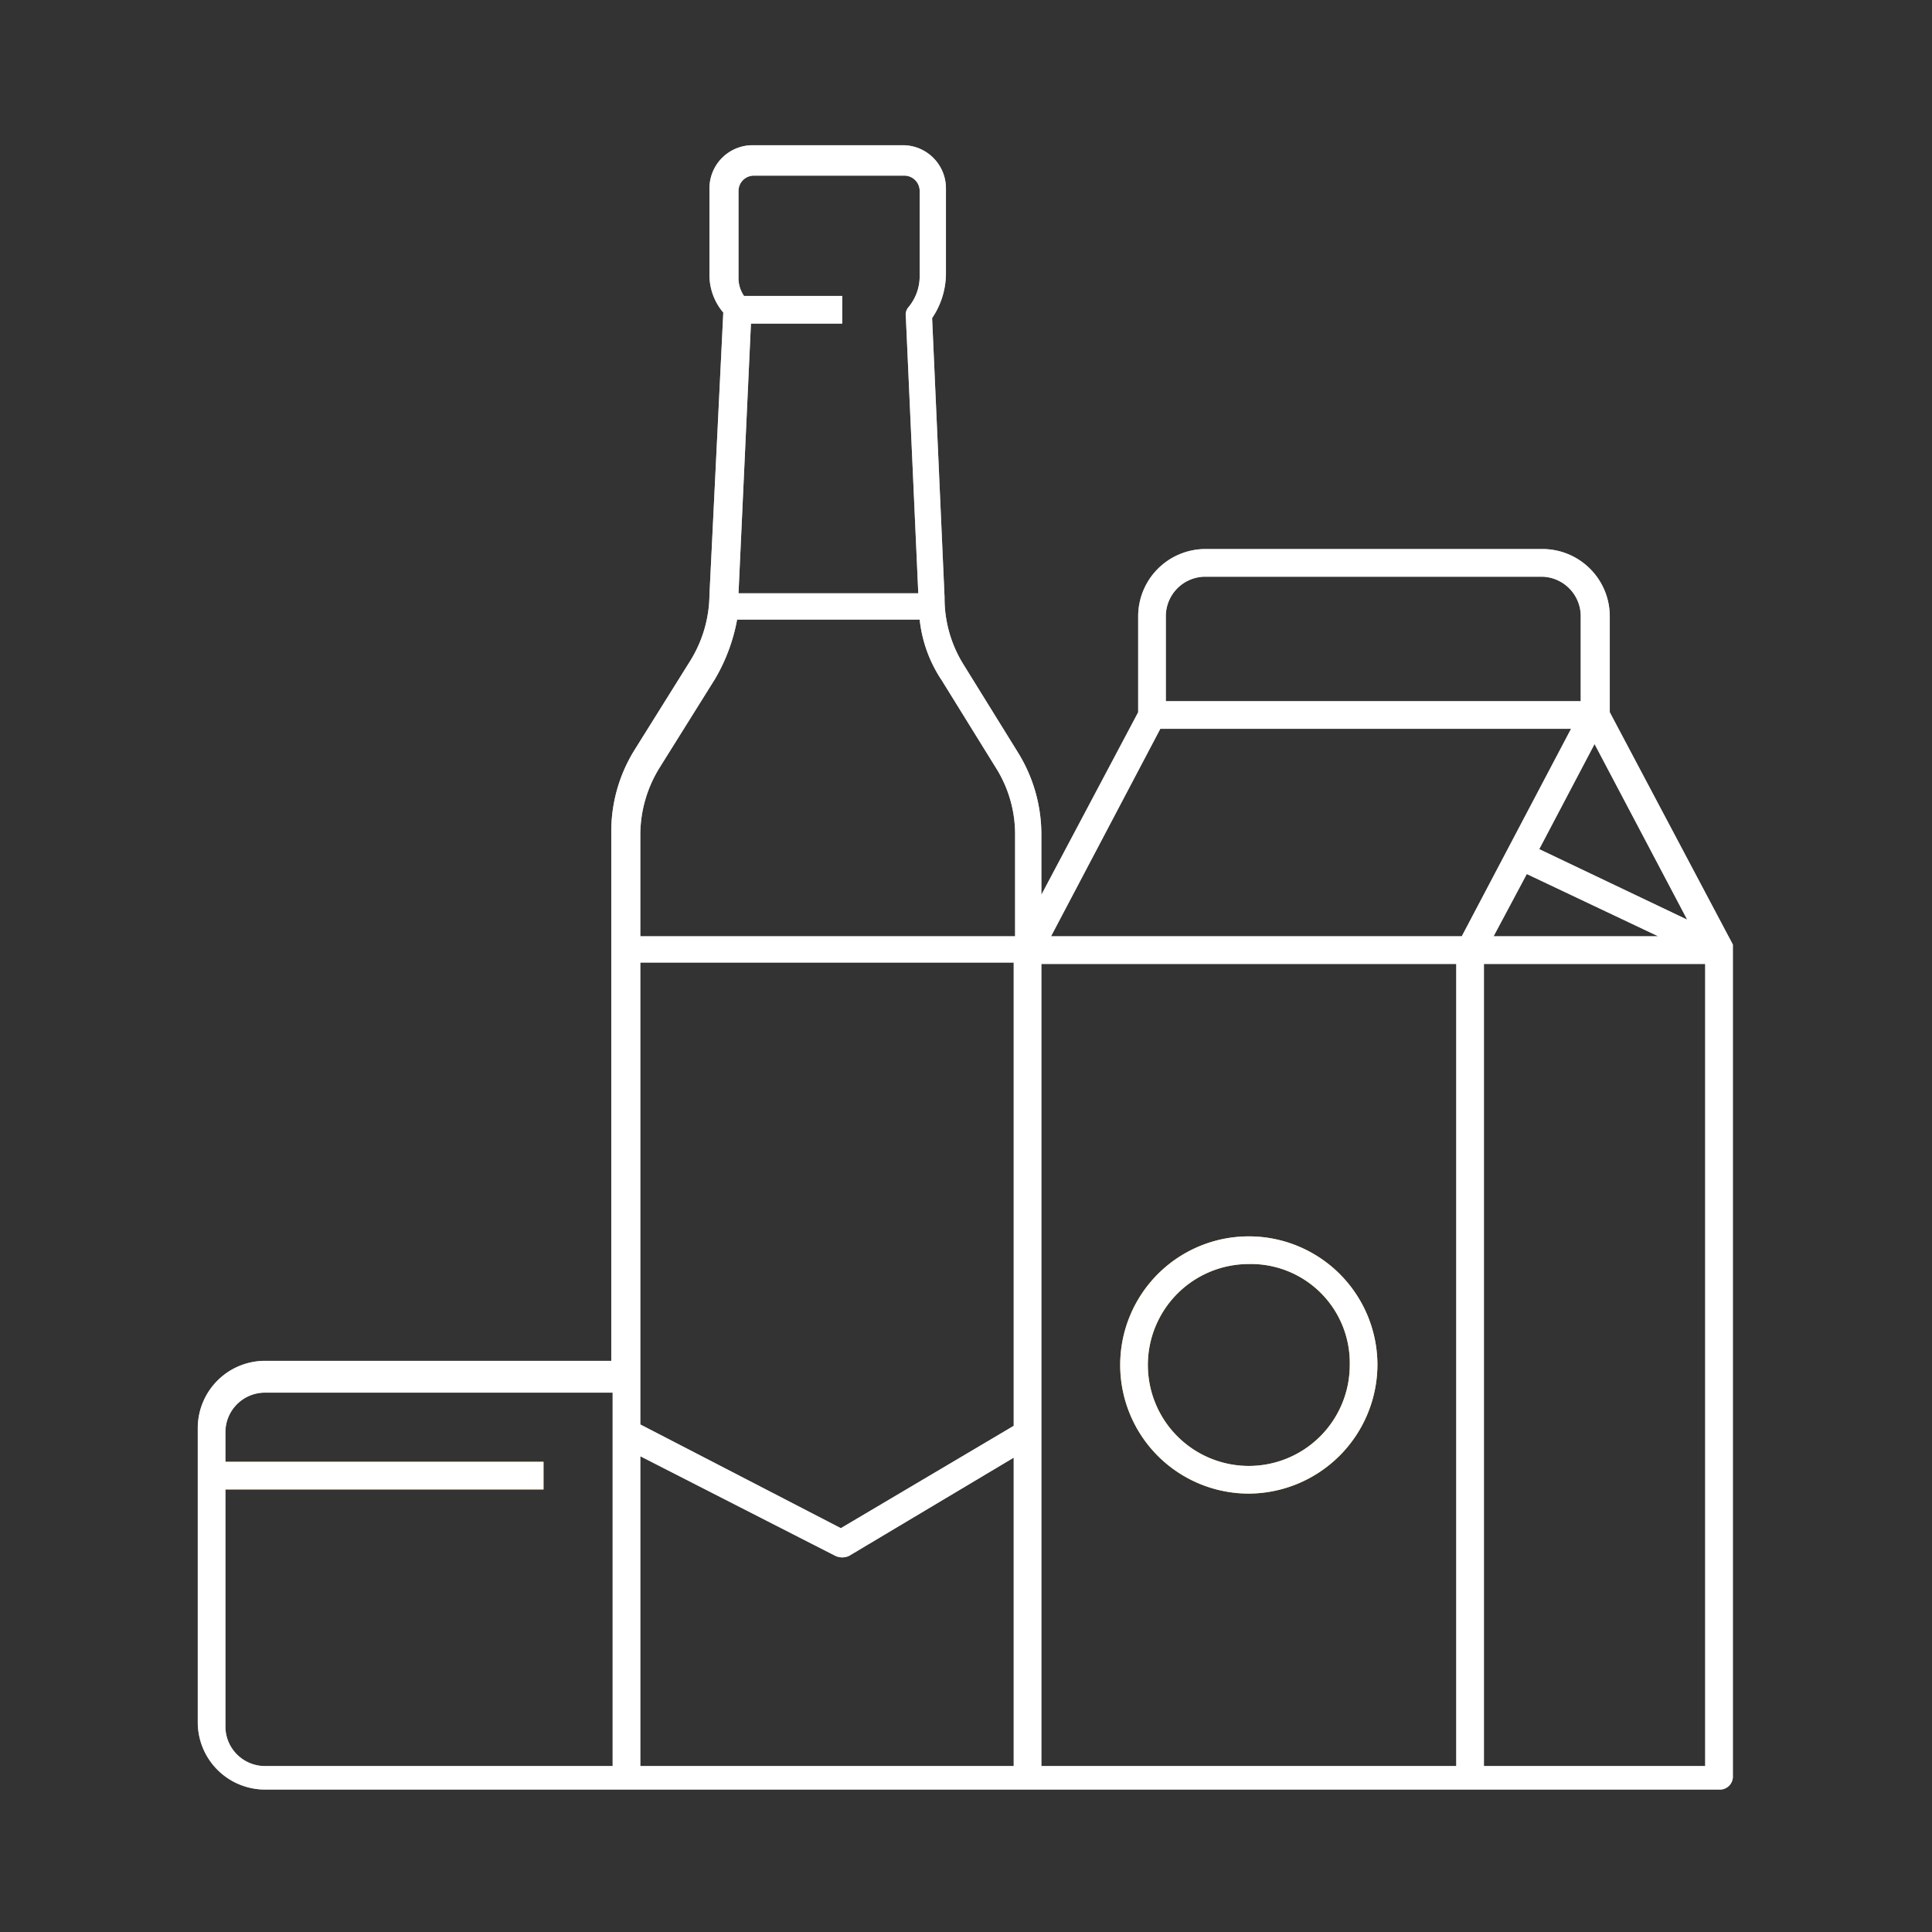
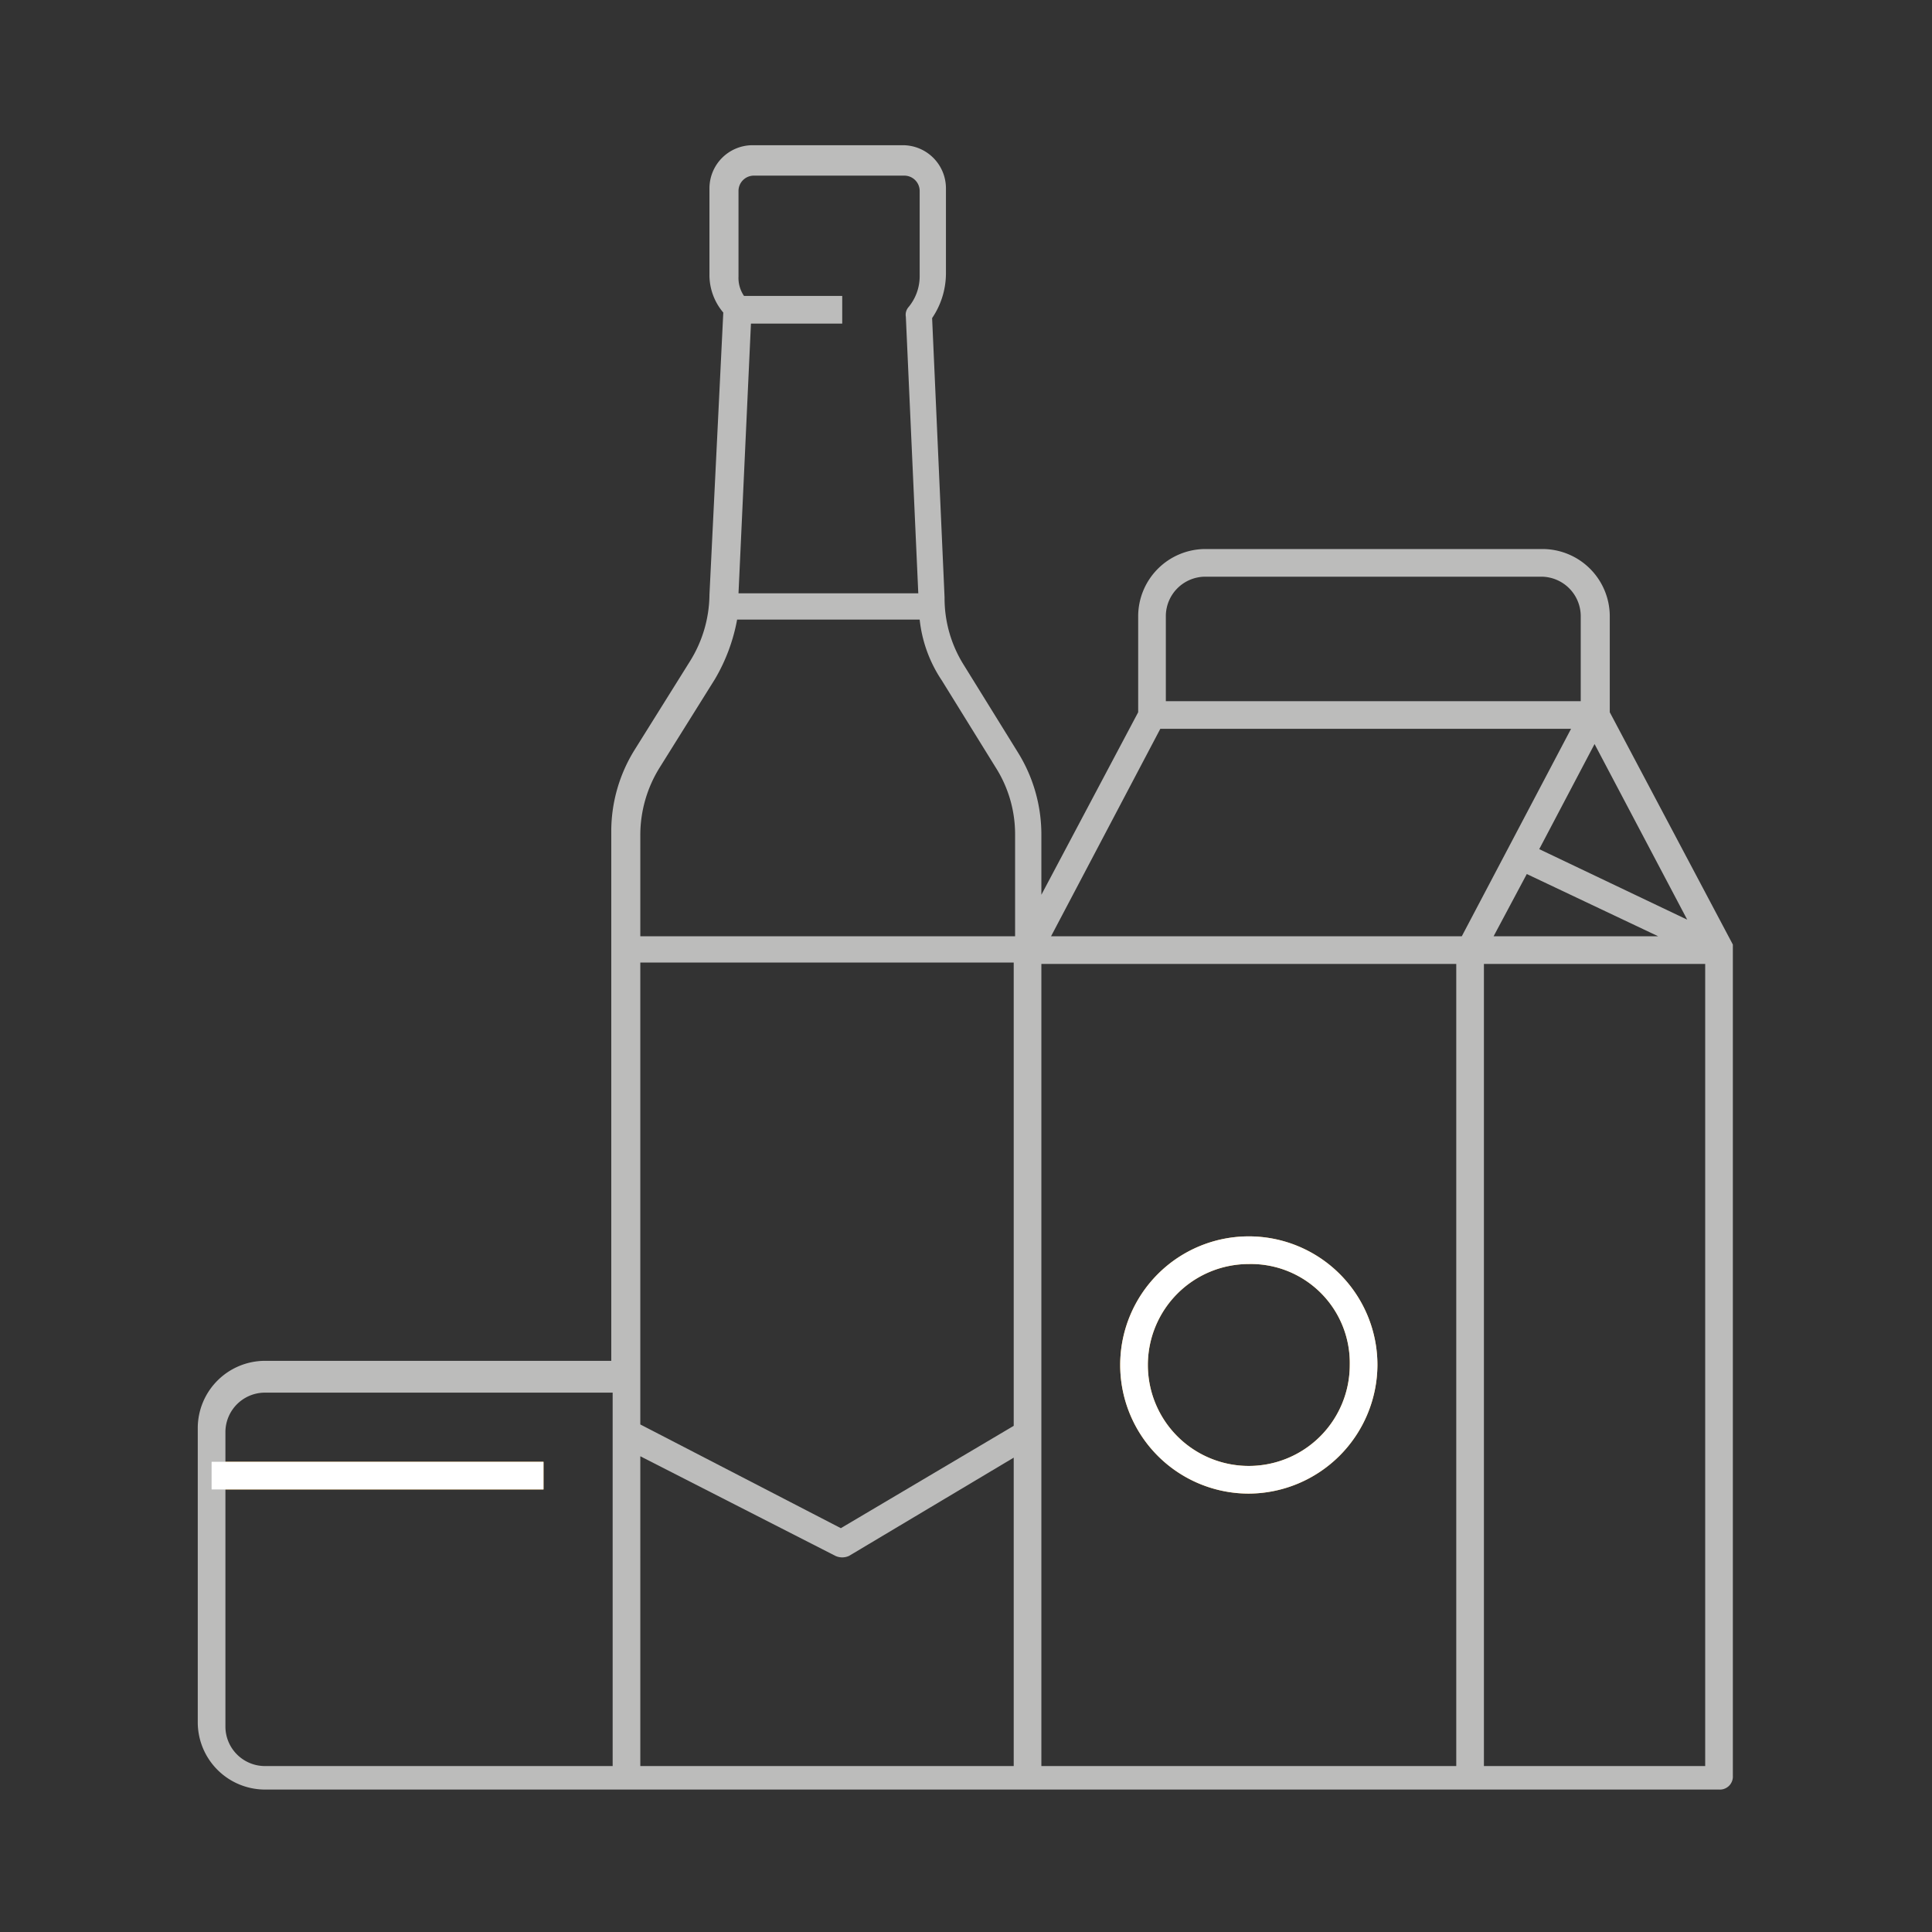
<svg xmlns="http://www.w3.org/2000/svg" id="Layer_1" data-name="Layer 1" viewBox="0 0 139.7 139.7">
  <rect x="0" y="0" width="139.7" height="139.7" fill="#333333" stroke="none" />
  <defs>
    <style>.cls-1{fill:#f9b746;}.cls-2{fill:#bcbcbb;}.cls-3{fill:#fff;}</style>
  </defs>
  <title>Artboard 1</title>
  <rect class="cls-1" x="15.3" y="105.7" width="24" height="2" />
  <path class="cls-1" d="M90.3,108a9.3,9.3,0,1,1,9.3-9.3A9.35,9.35,0,0,1,90.3,108Zm0-16.6a7.3,7.3,0,1,0,7.3,7.3A7.15,7.15,0,0,0,90.3,91.4Z" />
  <path class="cls-2" d="M125.3,68.6v-.3h0l-8.9-16.8v-7a4.87,4.87,0,0,0-4.8-4.8H87.1a4.87,4.87,0,0,0-4.8,4.8v7l-7,13.2V60.3a11.24,11.24,0,0,0-1.7-5.9l-3.9-6.3a9.06,9.06,0,0,1-1.4-4.9L67.4,23a5.78,5.78,0,0,0,1-3.2V13.6a3.12,3.12,0,0,0-3.1-3.1H54.4a3.12,3.12,0,0,0-3.1,3.1v6.2a4.19,4.19,0,0,0,1,2.8L51.3,43a9.23,9.23,0,0,1-1.4,4.8l-4,6.4A11.16,11.16,0,0,0,44.2,60V98.4H19.1a4.87,4.87,0,0,0-4.8,4.8v21.4a4.87,4.87,0,0,0,4.8,4.8H124.3a.94.94,0,0,0,1-1V68.6Zm-81,35.1v24H19.1a2.86,2.86,0,0,1-2.8-2.8V103.5a2.86,2.86,0,0,1,2.8-2.8H44.3Zm10-80.3h6.6v-2H53.8a2.3,2.3,0,0,1-.4-1.4V13.8a1.11,1.11,0,0,1,1.1-1.1H65.4a1.11,1.11,0,0,1,1.1,1.1V20a3.49,3.49,0,0,1-.8,2.2.84.84,0,0,0-.2.7l.9,20h-13Zm19,104.3h-27V105.3l14.1,7.2a1.17,1.17,0,0,0,1,0l11.9-7.1Zm0-24.6-12.5,7.4L46.3,103V69.6h27Zm0-35.4h-27V60.3a9.23,9.23,0,0,1,1.4-4.8l4-6.4a13.13,13.13,0,0,0,1.6-4.3H66.5a9.75,9.75,0,0,0,1.6,4.4L72,55.5a9,9,0,0,1,1.4,4.8v7.4Zm42-13.9L122,66.5l-10.7-5.1Zm4.6,13.9H108l2.4-4.5ZM84.3,44.5a2.86,2.86,0,0,1,2.8-2.8h24.4a2.86,2.86,0,0,1,2.8,2.8v6.2h-30Zm21,83.2h-30v-58h30Zm.4-60H76l7.9-15h29.7Zm17.6,60h-16v-58h16Z" />
  <rect class="cls-3" x="15.3" y="105.7" width="24" height="2" />
  <path class="cls-3" d="M90.3,108a9.3,9.3,0,1,1,9.3-9.3A9.35,9.35,0,0,1,90.3,108Zm0-16.6a7.3,7.3,0,1,0,7.3,7.3A7.15,7.15,0,0,0,90.3,91.4Z" />
-   <path class="cls-3" d="M125.3,68.6v-.3h0l-8.9-16.8v-7a4.87,4.87,0,0,0-4.8-4.8H87.1a4.87,4.87,0,0,0-4.8,4.8v7l-7,13.2V60.3a11.24,11.24,0,0,0-1.7-5.9l-3.9-6.3a9.06,9.06,0,0,1-1.4-4.9L67.4,23a5.78,5.78,0,0,0,1-3.2V13.6a3.12,3.12,0,0,0-3.1-3.1H54.4a3.12,3.12,0,0,0-3.1,3.1v6.2a4.19,4.19,0,0,0,1,2.8L51.3,43a9.23,9.23,0,0,1-1.4,4.8l-4,6.4A11.16,11.16,0,0,0,44.2,60V98.4H19.1a4.87,4.87,0,0,0-4.8,4.8v21.4a4.87,4.87,0,0,0,4.8,4.8H124.3a.94.94,0,0,0,1-1V68.6Zm-81,35.1v24H19.1a2.86,2.86,0,0,1-2.8-2.8V103.5a2.86,2.86,0,0,1,2.8-2.8H44.3Zm10-80.3h6.6v-2H53.8a2.3,2.3,0,0,1-.4-1.4V13.8a1.11,1.11,0,0,1,1.1-1.1H65.4a1.11,1.11,0,0,1,1.1,1.1V20a3.49,3.49,0,0,1-.8,2.2.84.84,0,0,0-.2.7l.9,20h-13Zm19,104.3h-27V105.3l14.1,7.2a1.17,1.17,0,0,0,1,0l11.9-7.1Zm0-24.6-12.5,7.4L46.3,103V69.6h27Zm0-35.4h-27V60.3a9.23,9.23,0,0,1,1.4-4.8l4-6.4a13.13,13.13,0,0,0,1.6-4.3H66.5a9.75,9.75,0,0,0,1.6,4.4L72,55.5a9,9,0,0,1,1.4,4.8v7.4Zm42-13.9L122,66.5l-10.7-5.1Zm4.6,13.9H108l2.4-4.5ZM84.3,44.5a2.86,2.86,0,0,1,2.8-2.8h24.4a2.86,2.86,0,0,1,2.8,2.8v6.2h-30Zm21,83.2h-30v-58h30Zm.4-60H76l7.9-15h29.7Zm17.6,60h-16v-58h16Z" />
</svg>